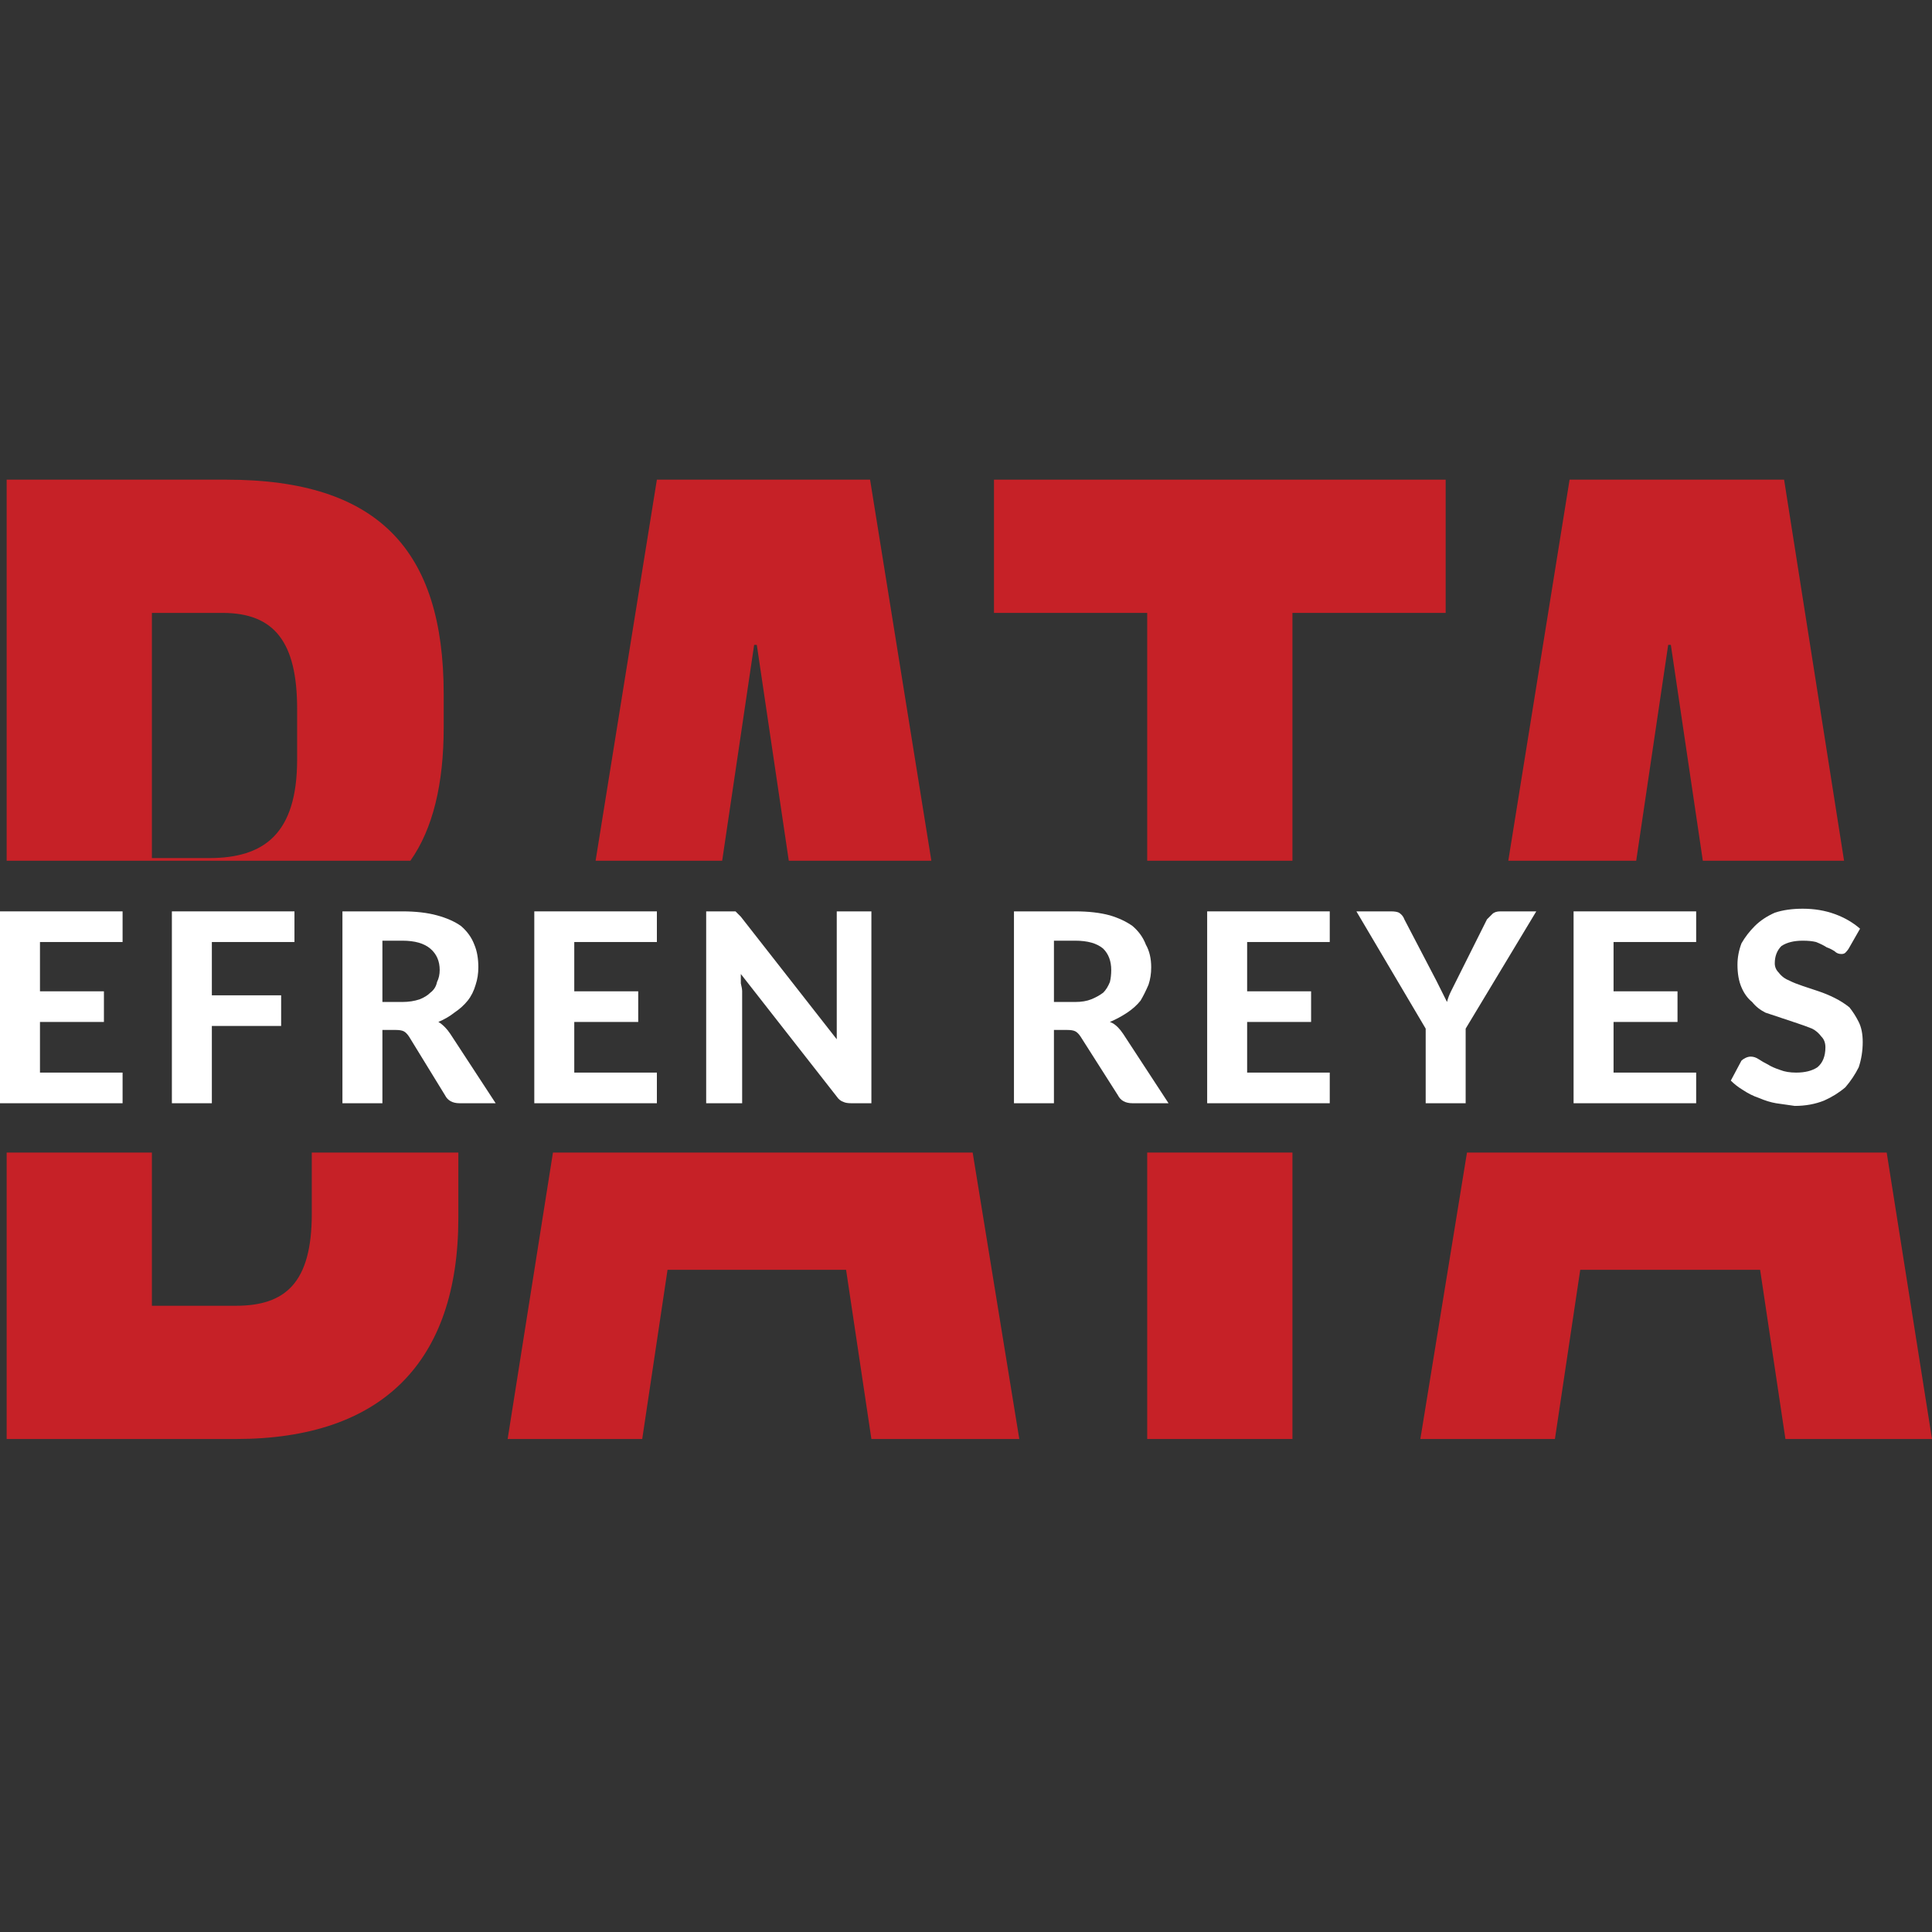
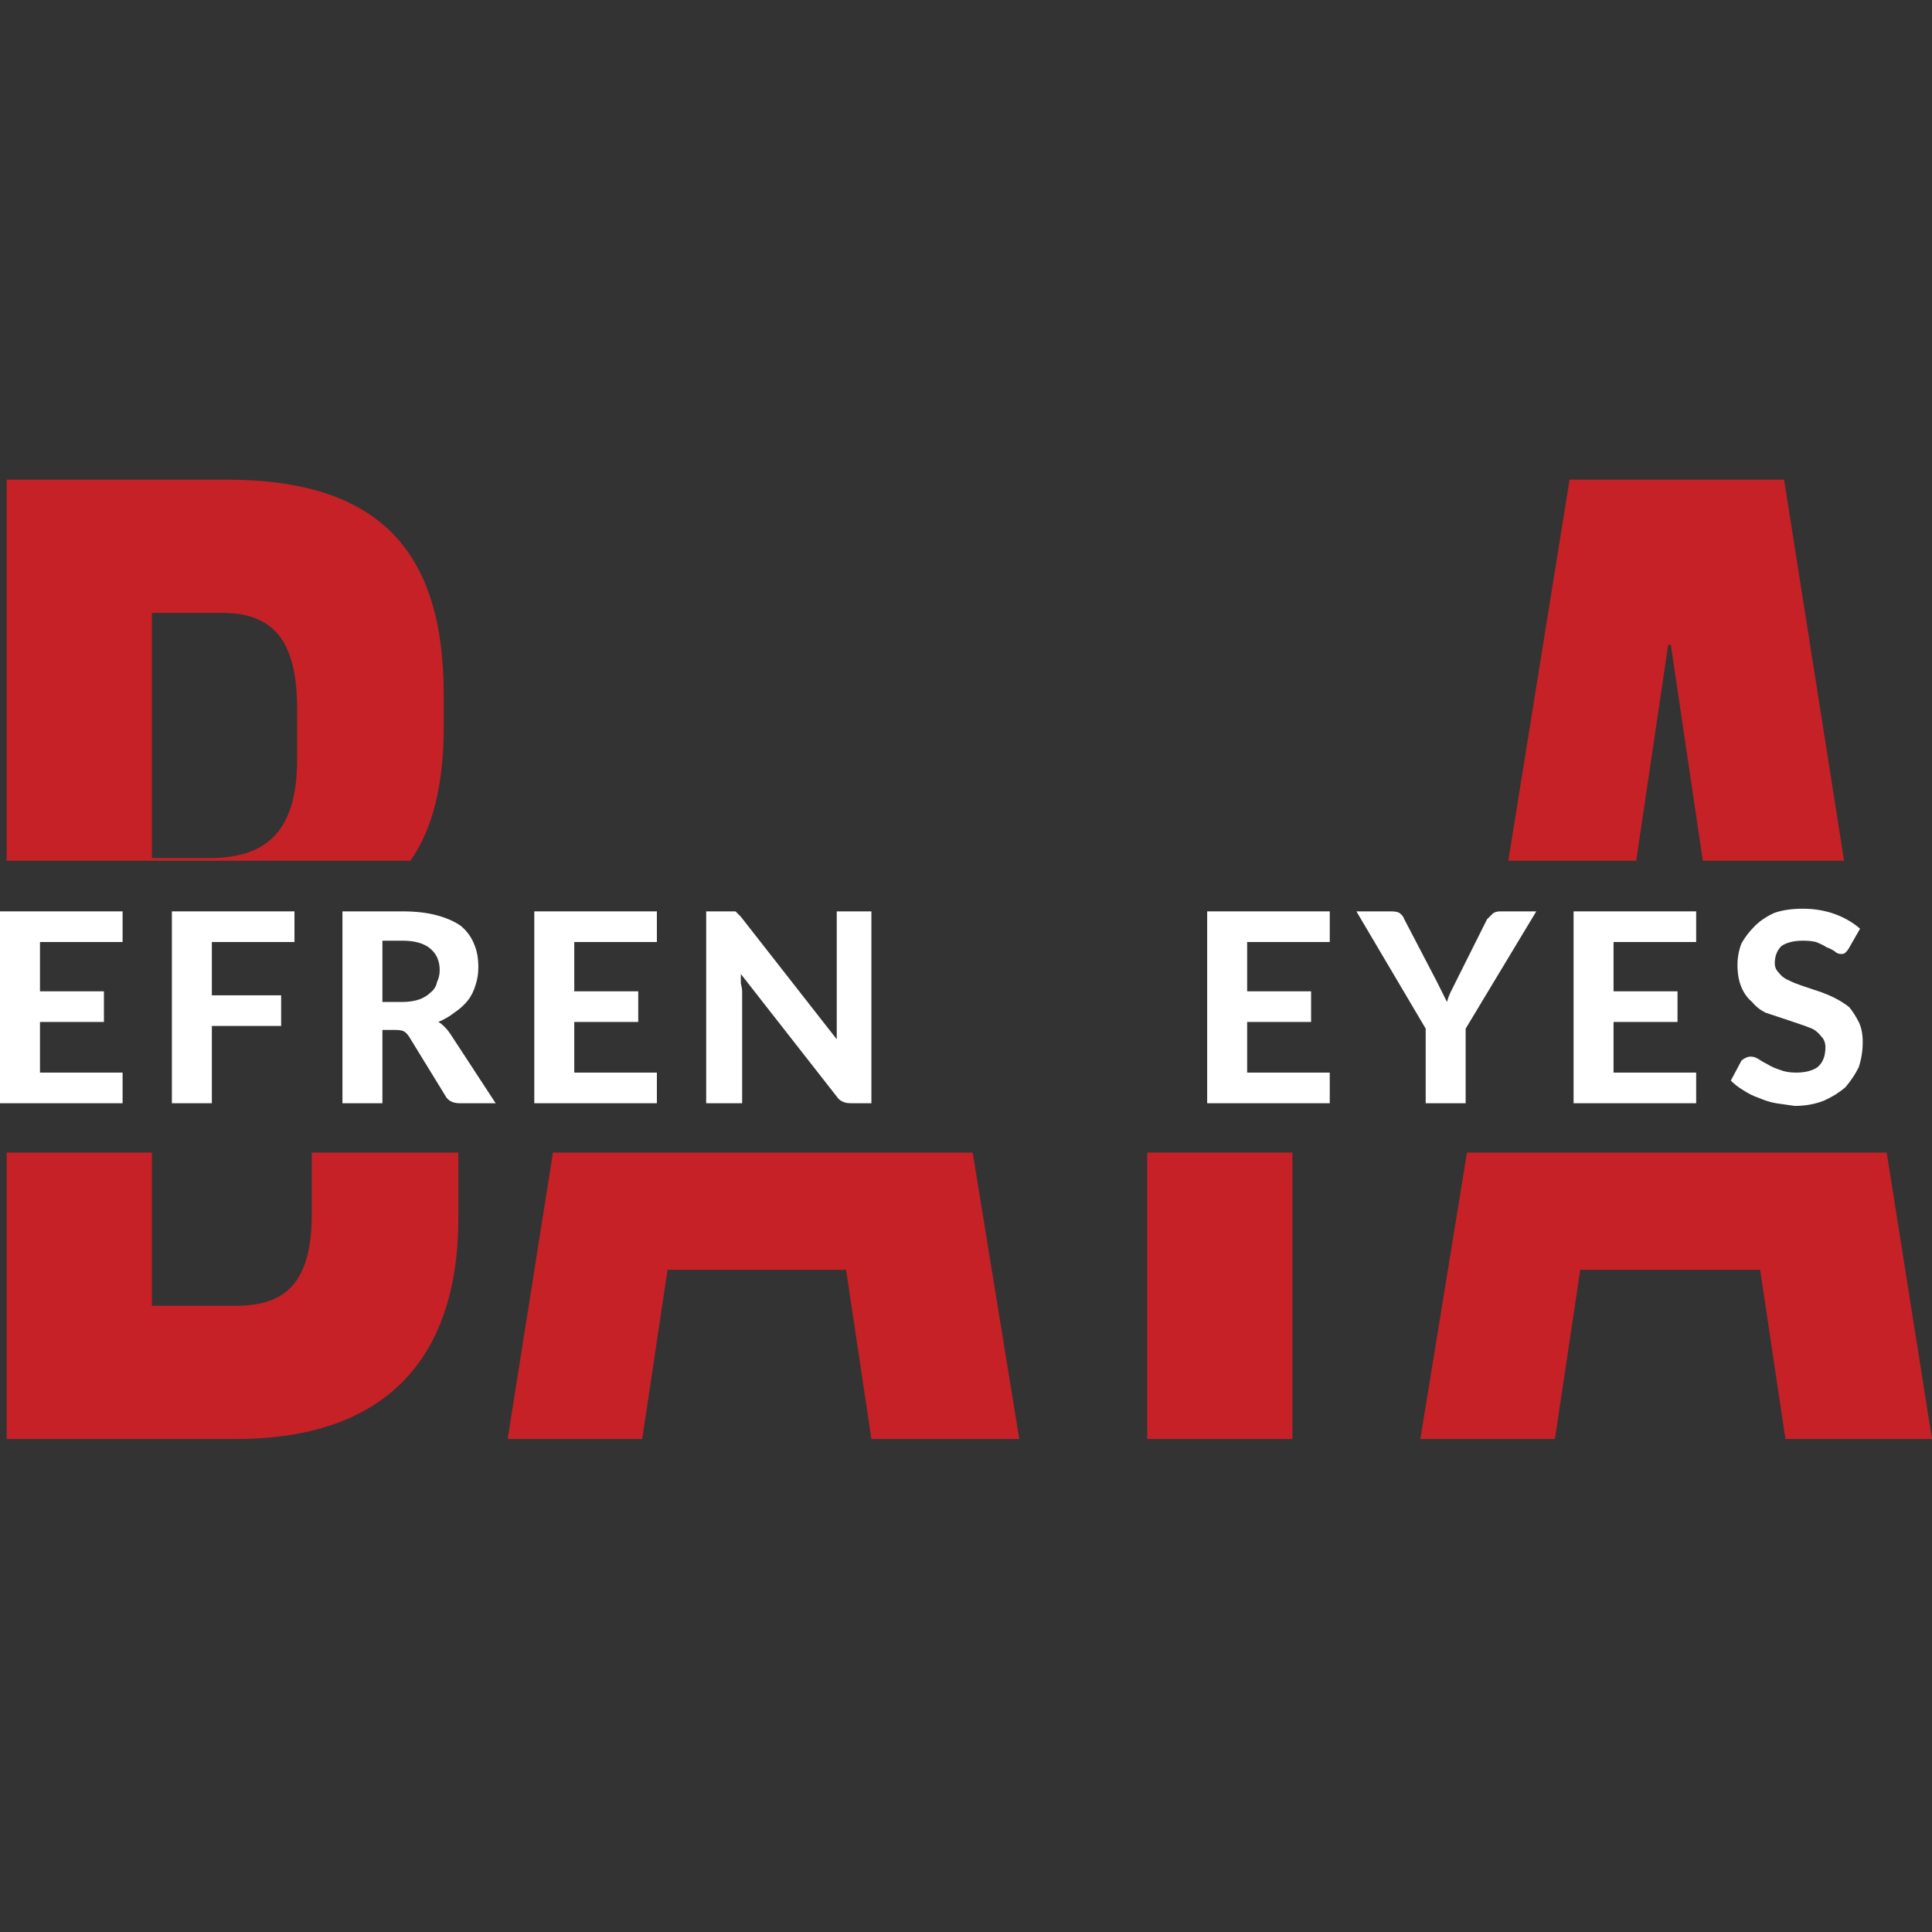
<svg xmlns="http://www.w3.org/2000/svg" version="1.2" viewBox="0 0 145 145" width="145" height="145">
  <rect x="0" y="0" width="145" height="145" fill="#333333" stroke="none" />
  <title>logo-efren-bata-reyes-svg</title>
  <defs>
    <clipPath clipPathUnits="userSpaceOnUse" id="cp1">
      <path d="m0 24h145v96h-145z" />
    </clipPath>
  </defs>
  <style>
		.s0 { fill: #c62127 } 
		.s1 { fill: #ffffff } 
	</style>
  <g id="Clip-Path: LOGO" clip-path="url(#cp1)">
    <g id="LOGO">
      <g id="Group">
        <path id="Vector" fill-rule="evenodd" class="s0" d="m30.8 64.6h-30.3v-28.6h16.5c11.4 0 16.3 5.3 16.3 16.1v2.5c0 4.2-0.8 7.6-2.5 10zm-8.5-11.4c0-5-1.7-7.2-5.6-7.2h-5.3v18.4h4.3c4.1 0 6.6-1.8 6.6-7.4z" />
-         <path id="Vector_2" class="s0" d="m56.6 48.4h0.2l2.4 16.2h10.7l-4.6-28.6h-16l-4.6 28.6h9.5z" />
-         <path id="Vector_3" class="s0" d="m97 46h11.5v-10h-33.9v10h11.5v18.6h10.9z" />
        <path id="Vector_4" class="s0" d="m125.2 48.4h0.2l2.4 16.2h10.6l-4.5-28.6h-16.1l-4.6 28.6h9.6z" />
        <g id="Group_2">
          <path id="Vector_5" class="s0" d="m23.4 91.1c0 5.2-2 6.9-5.7 6.9h-6.3v-11.5h-10.9v21.5h17.2c11 0 16.7-5.8 16.7-16.6v-4.9h-11z" />
          <path id="Vector_6" class="s0" d="m38.1 108h10.1l1.9-12.7h13.4l1.9 12.7h11.1l-3.5-21.5h-31.5z" />
          <path id="Vector_7" class="s0" d="m97 86.5h-10.9v21.5h10.9z" />
          <path id="Vector_8" class="s0" d="m106.6 108h10.1l1.9-12.7h13.5l1.9 12.7h11l-3.4-21.5h-31.5z" />
        </g>
        <g id="Group_3">
          <path id="Vector_9" class="s1" d="m3 70.7v3.7h4.8v2.3h-4.8v3.8h6.2v2.3h-9.2v-14.4h9.2v2.3z" />
          <path id="Vector_10" class="s1" d="m15.9 70.7v4h5.2v2.3h-5.2v5.8h-3v-14.4h9.2v2.3z" />
          <path id="Vector_11" fill-rule="evenodd" class="s1" d="m34.5 82.8q-0.8 0-1.1-0.6l-2.7-4.4q-0.2-0.3-0.4-0.4-0.2-0.1-0.6-0.1h-1v5.5h-3v-14.4h4.5q1.5 0 2.6 0.3 1.1 0.3 1.8 0.8 0.7 0.6 1 1.4 0.3 0.7 0.3 1.7 0 0.7-0.2 1.3-0.2 0.7-0.6 1.2-0.4 0.5-1 0.9-0.5 0.4-1.2 0.7 0.2 0.1 0.5 0.4 0.2 0.2 0.4 0.5l3.4 5.2zm-4.3-7.6q0.7 0 1.3-0.2 0.5-0.2 0.8-0.5 0.4-0.3 0.5-0.8 0.2-0.4 0.2-0.9 0-1-0.7-1.6-0.7-0.6-2.1-0.6h-1.5v4.6h1.5z" />
          <path id="Vector_12" class="s1" d="m43.1 70.7v3.7h4.8v2.3h-4.8v3.8h6.2v2.3h-9.2v-14.4h9.2v2.3z" />
          <path id="Vector_13" class="s1" d="m65.4 68.4v14.4h-1.5q-0.4 0-0.6-0.1-0.3-0.1-0.5-0.4l-7.2-9.2q0 0.4 0 0.7 0.1 0.4 0.1 0.6v8.4h-2.7v-14.4h1.6q0.2 0 0.3 0 0.2 0 0.3 0 0.1 0.1 0.2 0.2 0.1 0.1 0.2 0.2l7.2 9.2q0-0.4 0-0.7 0-0.4 0-0.7v-8.2h2.6z" />
-           <path id="Vector_14" fill-rule="evenodd" class="s1" d="m85 82.8q-0.8 0-1.1-0.6l-2.8-4.4q-0.2-0.3-0.4-0.4-0.2-0.1-0.6-0.1h-1v5.5h-3v-14.4h4.6q1.5 0 2.6 0.3 1 0.3 1.7 0.8 0.7 0.6 1 1.4 0.4 0.7 0.4 1.7 0 0.7-0.2 1.3-0.3 0.7-0.6 1.2-0.4 0.5-1 0.9-0.6 0.4-1.3 0.7 0.3 0.1 0.6 0.4 0.2 0.2 0.4 0.5l3.4 5.2zm-4.3-7.6q0.7 0 1.2-0.2 0.5-0.2 0.9-0.5 0.3-0.3 0.5-0.8 0.1-0.4 0.1-0.9 0-1-0.6-1.6-0.7-0.6-2.1-0.6h-1.6v4.6h1.6z" />
          <path id="Vector_15" class="s1" d="m93.6 70.7v3.7h4.8v2.3h-4.8v3.8h6.2v2.3h-9.2v-14.4h9.2v2.3z" />
          <path id="Vector_16" class="s1" d="m110 77.2v5.6h-3v-5.6l-5.2-8.8h2.6q0.4 0 0.6 0.1 0.3 0.2 0.4 0.5l2.4 4.6q0.2 0.4 0.4 0.8 0.2 0.4 0.4 0.8 0.1-0.4 0.3-0.8 0.2-0.4 0.4-0.8l2.3-4.6q0.2-0.2 0.4-0.4 0.2-0.2 0.6-0.2h2.7l-5.3 8.8z" />
          <path id="Vector_17" class="s1" d="m121.1 70.7v3.7h4.8v2.3h-4.8v3.8h6.2v2.3h-9.2v-14.4h9.2v2.3z" />
          <path id="Vector_18" class="s1" d="m138.8 71.1q-0.1 0.2-0.3 0.4-0.1 0.1-0.3 0.1-0.3 0-0.5-0.2-0.3-0.2-0.6-0.3-0.3-0.2-0.8-0.4-0.4-0.1-1-0.1-1 0-1.6 0.4-0.5 0.5-0.5 1.3 0 0.4 0.3 0.7 0.3 0.4 0.8 0.6 0.4 0.2 1 0.4 0.6 0.2 1.2 0.4 0.6 0.2 1.2 0.5 0.6 0.3 1.1 0.7 0.4 0.5 0.7 1.1 0.3 0.6 0.3 1.5 0 1-0.3 1.9-0.4 0.8-1 1.5-0.7 0.6-1.6 1-1 0.4-2.2 0.4-0.7-0.1-1.4-0.2-0.6-0.1-1.3-0.4-0.6-0.2-1.2-0.6-0.5-0.3-0.9-0.7l0.8-1.5q0.1-0.1 0.3-0.2 0.2-0.1 0.4-0.1 0.3 0 0.6 0.2 0.3 0.2 0.7 0.4 0.3 0.2 0.9 0.4 0.5 0.2 1.2 0.2 1 0 1.6-0.4 0.6-0.5 0.6-1.5 0-0.5-0.3-0.8-0.3-0.4-0.7-0.6-0.5-0.2-1.1-0.4-0.6-0.2-1.2-0.4-0.6-0.2-1.2-0.4-0.6-0.3-1-0.8-0.5-0.4-0.8-1.1-0.3-0.7-0.3-1.7 0-0.8 0.3-1.6 0.4-0.7 1-1.3 0.6-0.6 1.5-1 0.9-0.3 2.1-0.3 1.3 0 2.4 0.4 1.1 0.4 1.9 1.1l-0.8 1.4z" />
        </g>
      </g>
    </g>
  </g>
</svg>